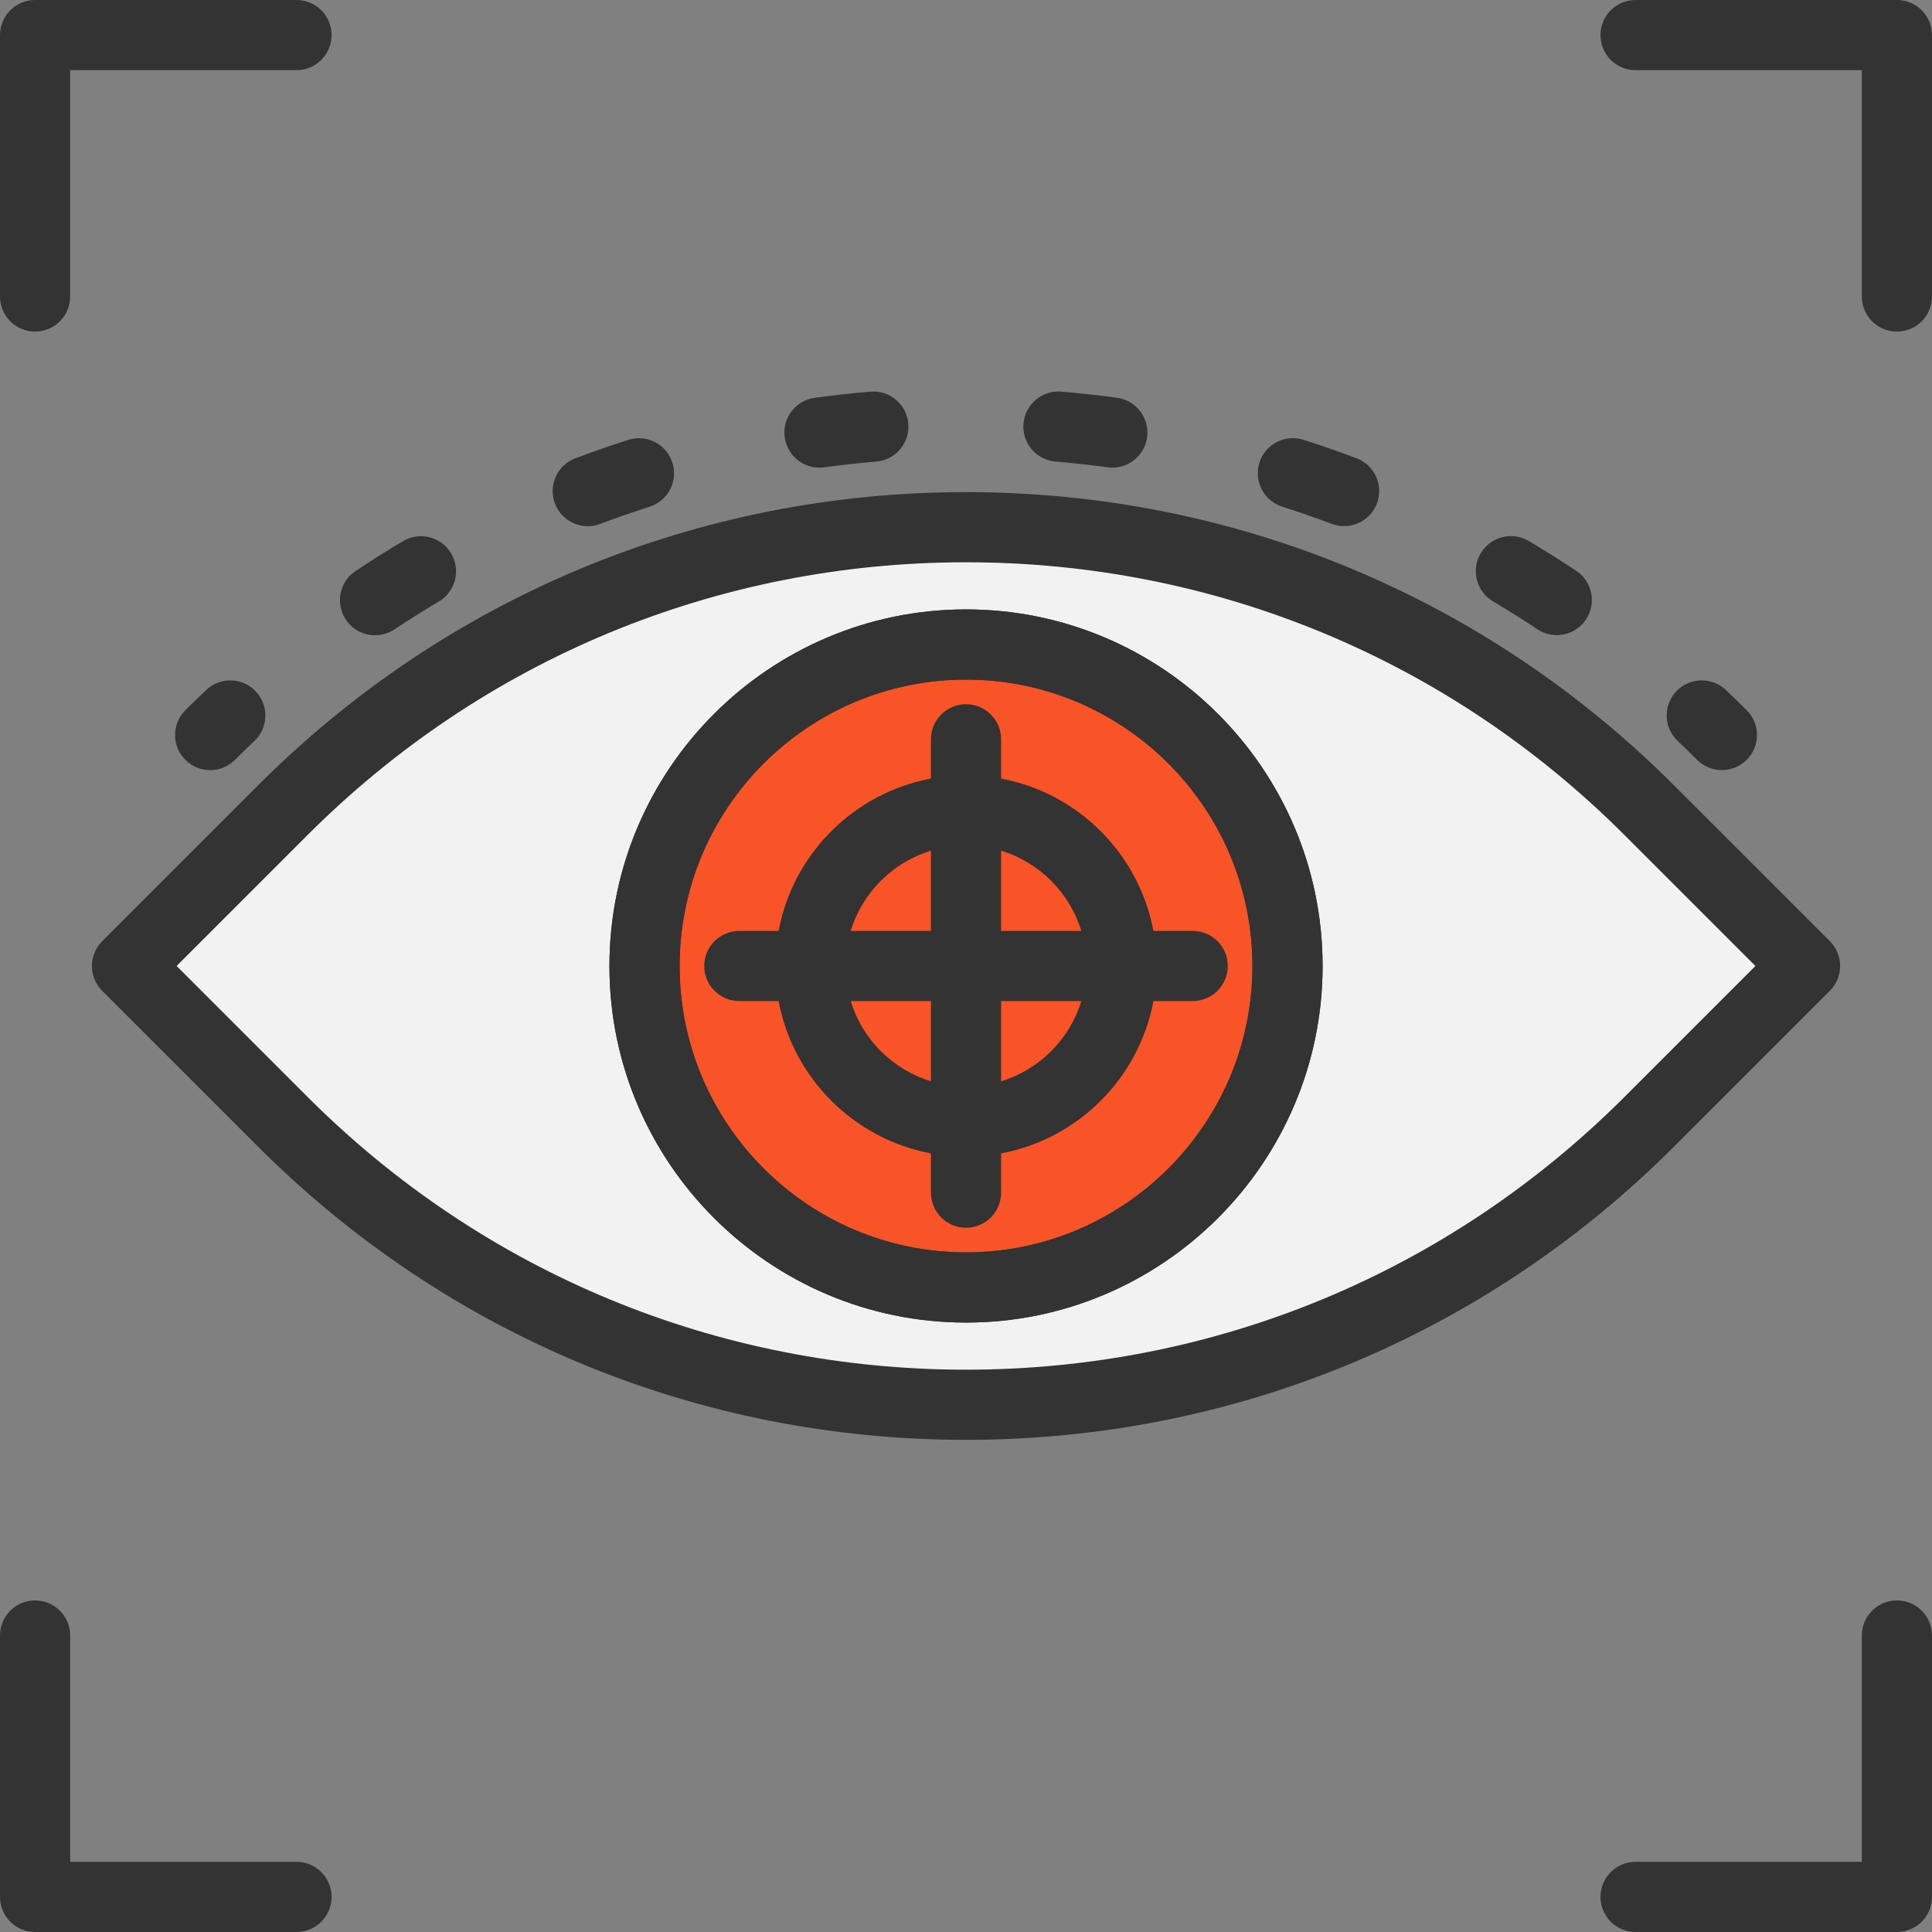
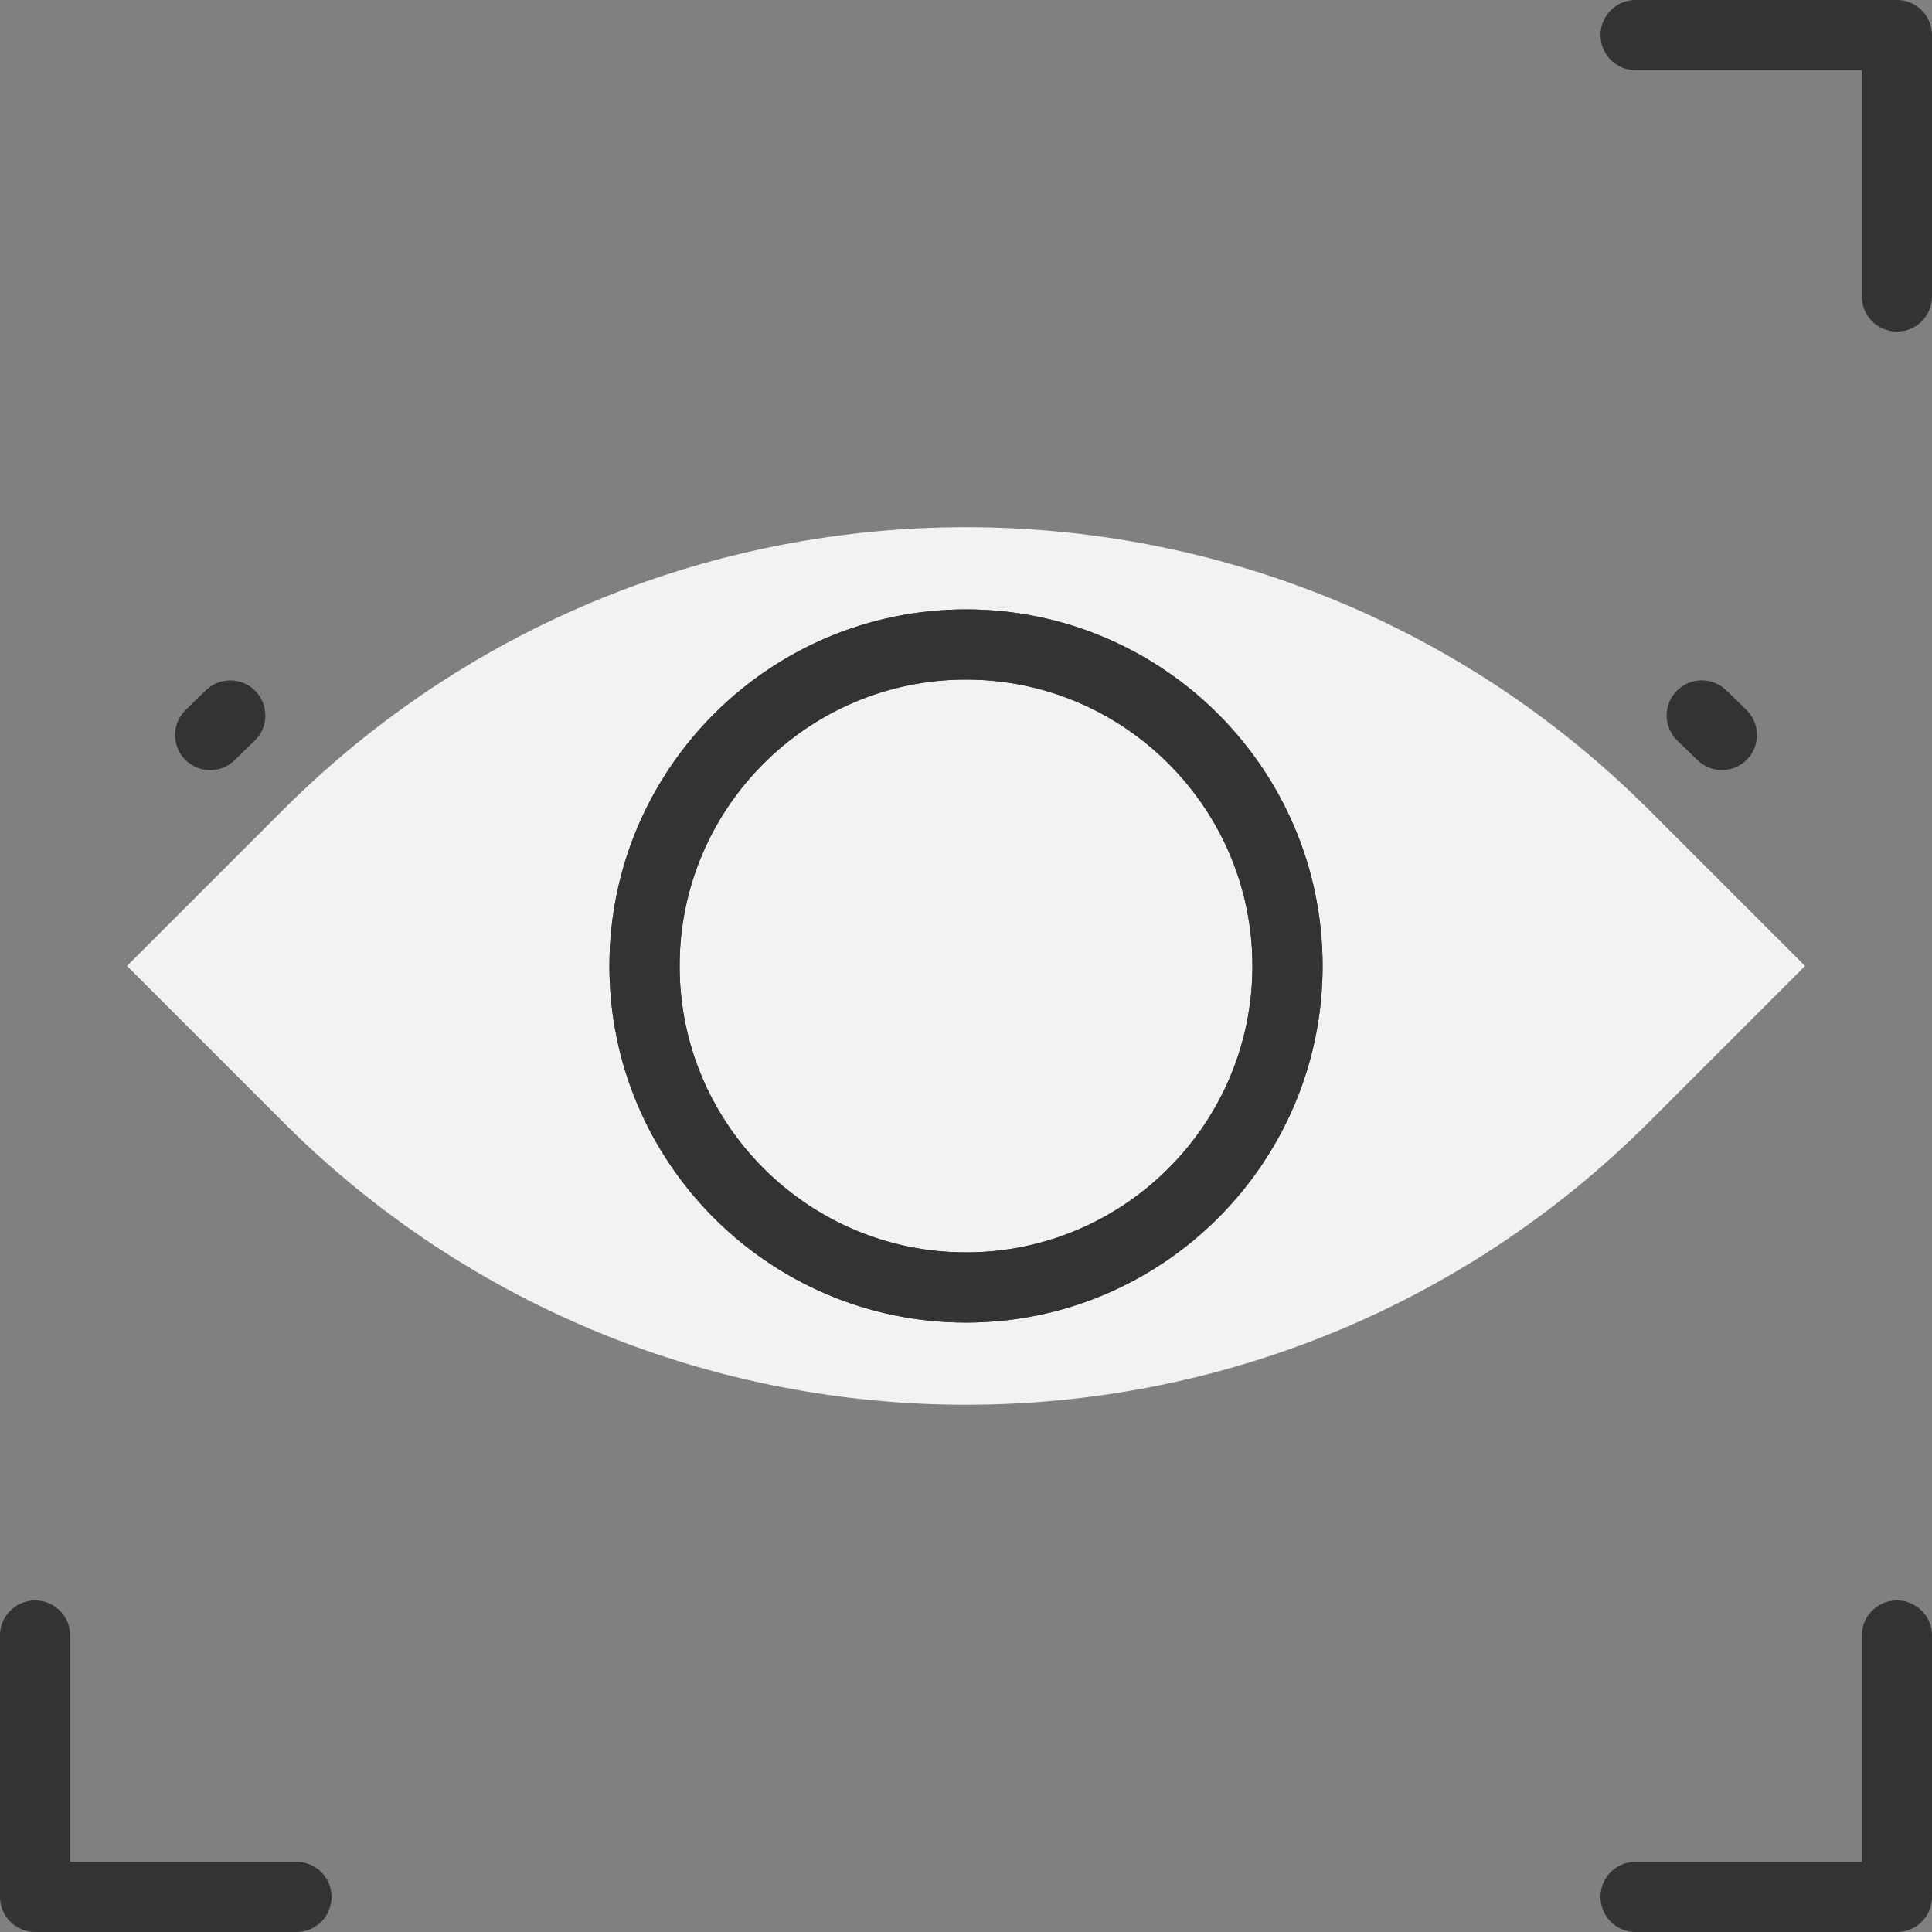
<svg xmlns="http://www.w3.org/2000/svg" height="800px" width="800px" version="1.1" id="Layer_1" viewBox="0 0 512 512" xml:space="preserve">
  <rect x="0" y="0" width="512" height="512" fill="#808080" stroke="none" />
  <path style="fill:#F2F2F2;" d="M478.356,255.995l-41.28-41.28c-100.002-100.002-262.139-100.002-362.141,0l-41.28,41.28l41.28,41.28  c100.002,100.002,262.139,100.002,362.141,0L478.356,255.995z" />
-   <circle style="fill:#F95428;" cx="256" cy="256" r="85.193" />
  <g>
-     <path style="fill:#333333;" d="M316.08,246.697h-10.411c-3.816-20.422-19.944-36.552-40.366-40.366v-10.41   c0-5.135-4.162-9.298-9.298-9.298c-5.136,0-9.298,4.163-9.298,9.298v10.41c-20.422,3.816-36.552,19.944-40.366,40.366H195.93   c-5.136,0-9.298,4.163-9.298,9.298c0,5.135,4.162,9.298,9.298,9.298h10.411c3.816,20.422,19.944,36.552,40.366,40.367v10.41   c0,5.135,4.162,9.298,9.298,9.298c5.136,0,9.298-4.163,9.298-9.298v-10.41c20.422-3.816,36.552-19.944,40.366-40.367h10.411   c5.136,0,9.298-4.163,9.298-9.298S321.215,246.697,316.08,246.697z M286.561,246.697h-21.259v-21.259   C275.45,228.533,283.467,236.55,286.561,246.697z M246.707,225.439v21.259h-21.259C228.542,236.55,236.56,228.533,246.707,225.439z    M225.449,265.293h21.259v21.259C236.56,283.458,228.542,275.441,225.449,265.293z M265.303,286.553v-21.259h21.259   C283.467,275.441,275.45,283.458,265.303,286.553z" />
    <path style="fill:#333333;" d="M55.694,204.095c-2.384,0-4.768-0.911-6.585-2.734c-3.625-3.636-3.616-9.523,0.02-13.148   c1.799-1.794,3.651-3.594,5.504-5.349c3.728-3.531,9.611-3.373,13.146,0.356c3.532,3.728,3.372,9.613-0.356,13.145   c-1.739,1.648-3.477,3.336-5.163,5.018C60.445,203.191,58.069,204.095,55.694,204.095z" />
-     <path style="fill:#333333;" d="M99.401,168.344c-3.01,0-5.963-1.458-7.752-4.153c-2.843-4.277-1.679-10.048,2.597-12.889   c4.106-2.727,8.335-5.385,12.571-7.899c4.42-2.62,10.121-1.165,12.74,3.251c2.621,4.416,1.165,10.12-3.249,12.742   c-3.966,2.354-7.927,4.842-11.769,7.396C102.957,167.841,101.168,168.344,99.401,168.344z M412.559,168.309   c-1.768,0-3.553-0.503-5.136-1.553c-3.843-2.551-7.8-5.038-11.765-7.39c-4.417-2.62-5.872-8.323-3.253-12.74   c2.618-4.417,8.326-5.871,12.739-3.254c4.235,2.512,8.464,5.168,12.567,7.893c4.277,2.841,5.442,8.612,2.601,12.889   C418.523,166.849,415.569,168.309,412.559,168.309z M155.763,139.45c-3.759,0-7.298-2.296-8.703-6.021   c-1.81-4.805,0.617-10.168,5.423-11.979c4.61-1.738,9.328-3.379,14.021-4.878c4.892-1.563,10.123,1.137,11.687,6.027   c1.562,4.892-1.137,10.123-6.027,11.687c-4.392,1.402-8.807,2.938-13.122,4.565C157.961,139.258,156.852,139.45,155.763,139.45z    M356.197,139.433c-1.09,0-2.196-0.192-3.277-0.599c-4.315-1.625-8.731-3.161-13.124-4.563c-4.892-1.562-7.592-6.792-6.03-11.684   c1.562-4.893,6.796-7.593,11.684-6.03c4.695,1.498,9.413,3.139,14.025,4.876c4.806,1.81,7.234,7.173,5.424,11.978   C363.496,137.135,359.956,139.433,356.197,139.433z M217.157,123.933c-4.578,0-8.566-3.383-9.201-8.046   c-0.693-5.088,2.871-9.774,7.96-10.467c4.871-0.662,9.831-1.211,14.743-1.629c5.115-0.44,9.618,3.357,10.053,8.475   c0.436,5.116-3.358,9.618-8.475,10.054c-4.603,0.392-9.251,0.906-13.815,1.526C217.998,123.904,217.575,123.933,217.157,123.933z    M294.794,123.925c-0.418,0-0.839-0.029-1.265-0.086c-4.565-0.62-9.215-1.133-13.822-1.525c-5.116-0.435-8.911-4.935-8.477-10.052   c0.435-5.116,4.95-8.911,10.05-8.477c4.917,0.418,9.88,0.966,14.751,1.628c5.088,0.692,8.652,5.377,7.961,10.466   C303.362,120.541,299.372,123.925,294.794,123.925z" />
    <path style="fill:#333333;" d="M456.318,204.085c-2.374,0-4.747-0.904-6.562-2.711c-1.705-1.697-3.441-3.384-5.166-5.017   c-3.73-3.529-3.891-9.414-0.362-13.145c3.529-3.73,9.416-3.891,13.145-0.362c1.839,1.741,3.693,3.539,5.507,5.348   c3.639,3.624,3.648,9.511,0.026,13.148C461.089,203.172,458.704,204.085,456.318,204.085z" />
-     <path style="fill:#333333;" d="M256.005,381.575c-70.883,0-137.523-27.603-187.645-77.726L27.079,262.57   c-1.743-1.743-2.722-4.108-2.722-6.574s0.979-4.831,2.722-6.574l41.281-41.281c50.123-50.121,116.763-77.725,187.645-77.725   s137.523,27.603,187.645,77.726l41.281,41.28c1.743,1.743,2.722,4.108,2.722,6.574s-0.979,4.831-2.722,6.574l-41.281,41.281   C393.528,353.972,326.888,381.575,256.005,381.575z M46.803,255.995l34.707,34.706c46.609,46.609,108.58,72.279,174.495,72.279   S383.891,337.31,430.5,290.701l34.707-34.706L430.5,221.289c-46.609-46.609-108.58-72.279-174.495-72.279   S128.119,174.68,81.51,221.289L46.803,255.995z" />
  </g>
  <path id="SVGCleanerId_0" style="fill:#333333;" d="M256.005,350.492c-52.105,0-94.497-42.391-94.497-94.497  s42.391-94.497,94.497-94.497s94.497,42.391,94.497,94.497S308.11,350.492,256.005,350.492z M256.005,180.095  c-41.853,0-75.901,34.049-75.901,75.901c0,41.853,34.049,75.901,75.901,75.901s75.901-34.049,75.901-75.901  S297.858,180.095,256.005,180.095z" />
  <g>
    <path id="SVGCleanerId_0_1_" style="fill:#333333;" d="M256.005,350.492c-52.105,0-94.497-42.391-94.497-94.497   s42.391-94.497,94.497-94.497s94.497,42.391,94.497,94.497S308.11,350.492,256.005,350.492z M256.005,180.095   c-41.853,0-75.901,34.049-75.901,75.901c0,41.853,34.049,75.901,75.901,75.901s75.901-34.049,75.901-75.901   S297.858,180.095,256.005,180.095z" />
  </g>
  <g>
    <path style="fill:#333333;" d="M502.702,87.871c-5.136,0-9.298-4.163-9.298-9.298V18.596H433.44c-5.136,0-9.298-4.163-9.298-9.298   S428.304,0,433.44,0h69.263C507.838,0,512,4.163,512,9.298v69.275C512,83.708,507.838,87.871,502.702,87.871z" />
-     <path style="fill:#333333;" d="M9.298,87.871C4.162,87.871,0,83.708,0,78.573V9.298C0,4.163,4.162,0,9.298,0h69.275   c5.136,0,9.298,4.163,9.298,9.298s-4.162,9.298-9.298,9.298H18.596v59.977C18.596,83.708,14.434,87.871,9.298,87.871z" />
    <path style="fill:#333333;" d="M78.573,512H9.298C4.162,512,0,507.837,0,502.702v-69.275c0-5.135,4.162-9.298,9.298-9.298   s9.298,4.163,9.298,9.298v59.977h59.977c5.136,0,9.298,4.163,9.298,9.298C87.871,507.837,83.708,512,78.573,512z" />
    <path style="fill:#333333;" d="M502.702,512H433.44c-5.136,0-9.298-4.163-9.298-9.298c0-5.135,4.162-9.298,9.298-9.298h59.965   v-59.977c0-5.135,4.162-9.298,9.298-9.298c5.136,0,9.298,4.163,9.298,9.298v69.275C512,507.837,507.838,512,502.702,512z" />
  </g>
</svg>